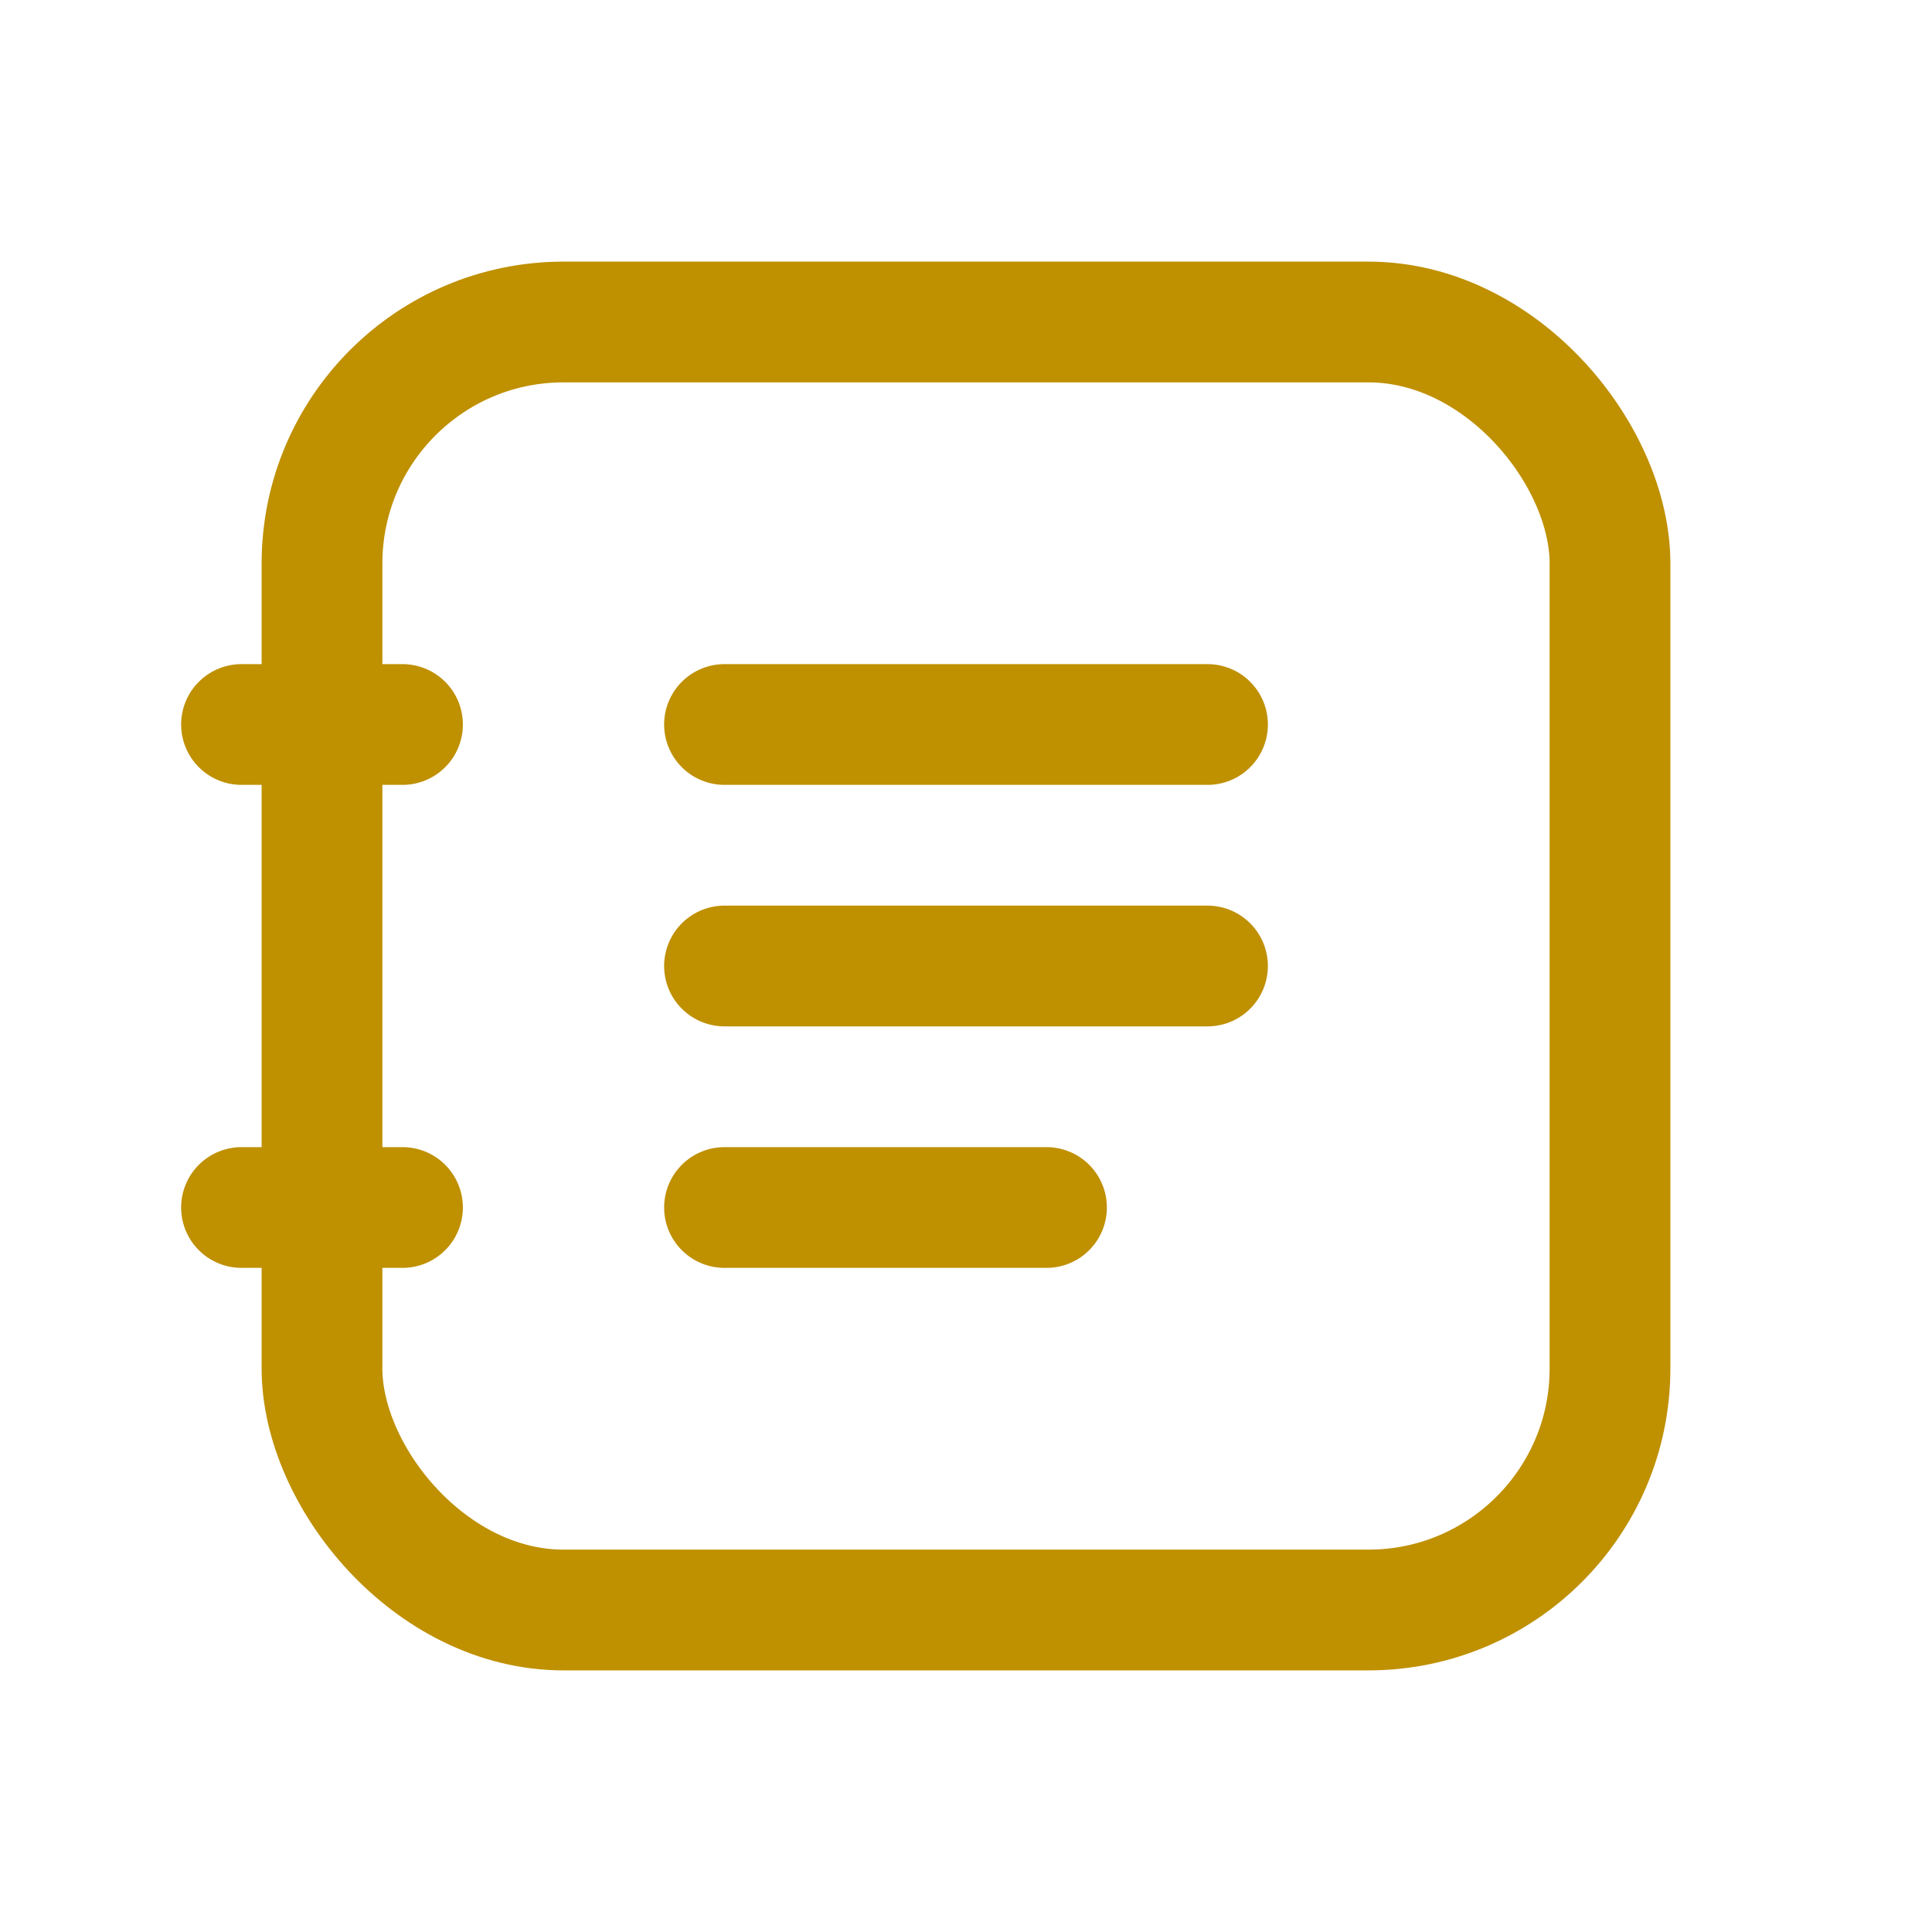
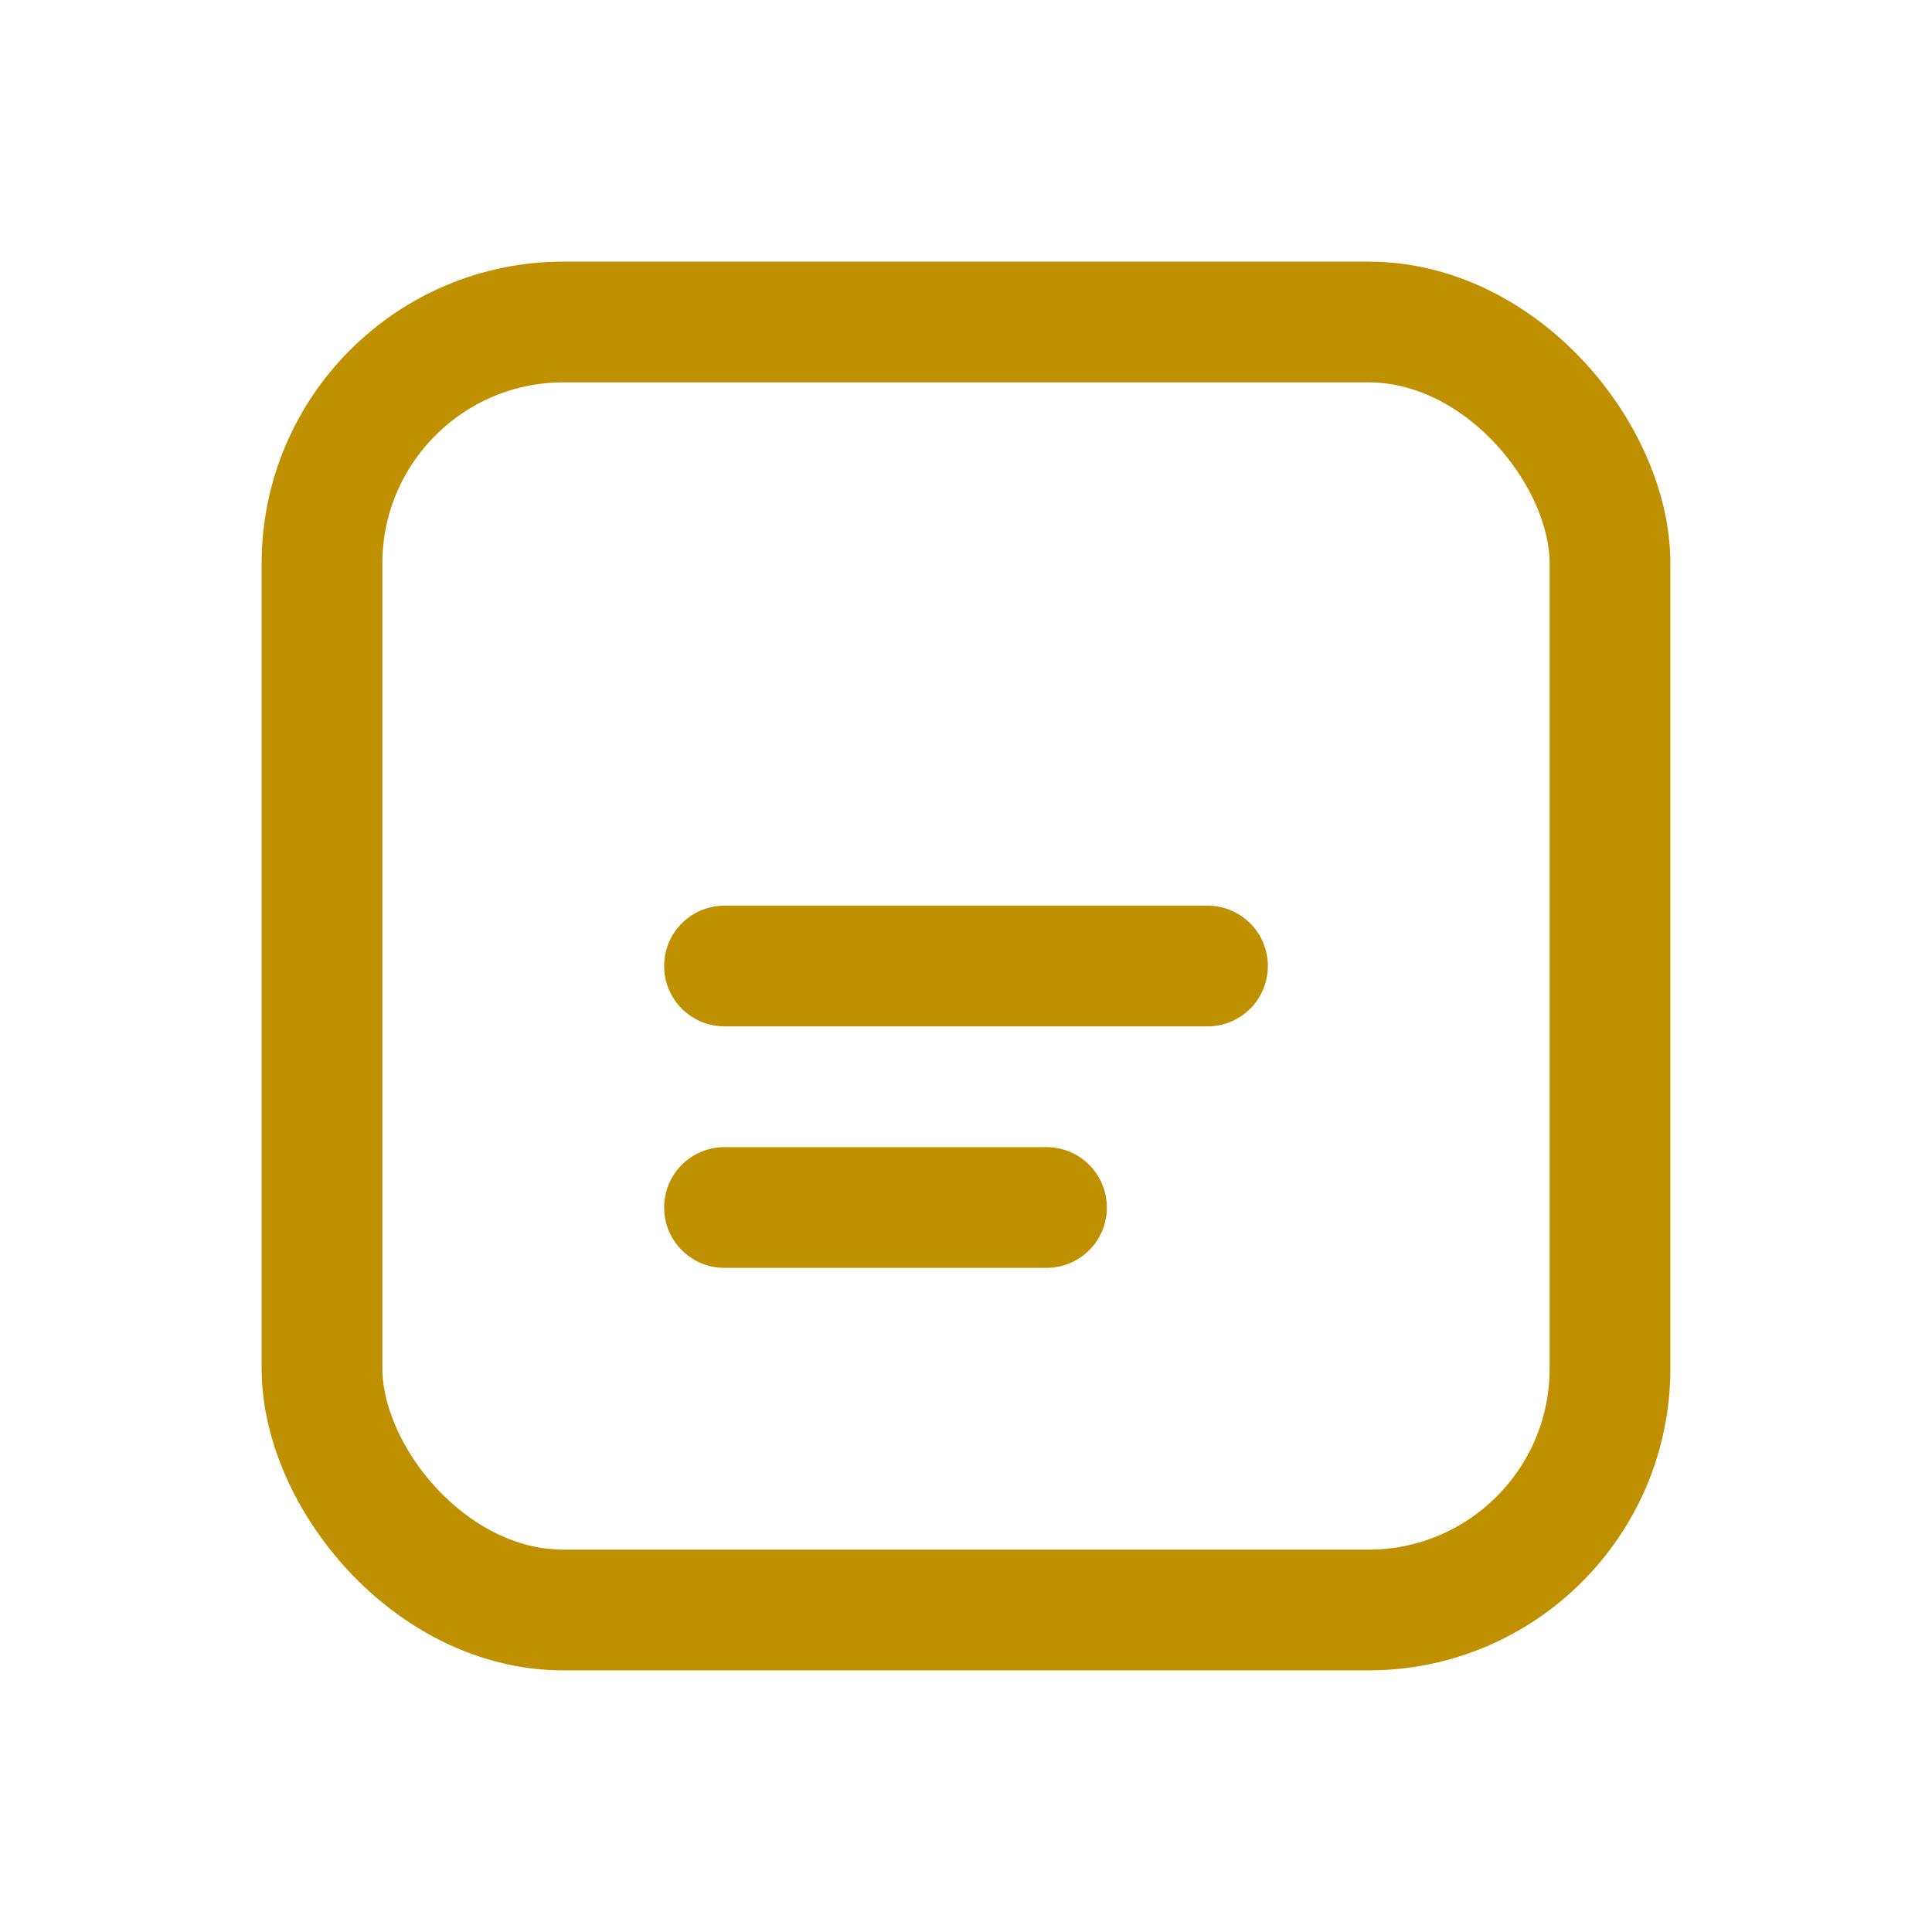
<svg xmlns="http://www.w3.org/2000/svg" width="24" height="24" viewBox="0 0 24 24" fill="none">
  <rect x="4" y="4" width="16" height="16" rx="3" stroke="#bf9000" stroke-width="1.5px" stroke-linecap="butt" original-stroke="#000000" fill="none" />
-   <path d="M5 15L3 15" stroke="#bf9000" stroke-width="1.5px" stroke-linecap="round" original-stroke="#000000" fill="none" />
-   <path d="M5 9L3 9" stroke="#bf9000" stroke-width="1.5px" stroke-linecap="round" original-stroke="#000000" fill="none" />
  <path d="M9 15L13 15" stroke="#bf9000" stroke-width="1.5px" stroke-linecap="round" original-stroke="#000000" fill="none" />
-   <path d="M9 9H15" stroke="#bf9000" stroke-width="1.5px" stroke-linecap="round" original-stroke="#000000" fill="none" />
  <path d="M9 12L15 12" stroke="#bf9000" stroke-width="1.5px" stroke-linecap="round" original-stroke="#000000" fill="none" />
</svg>